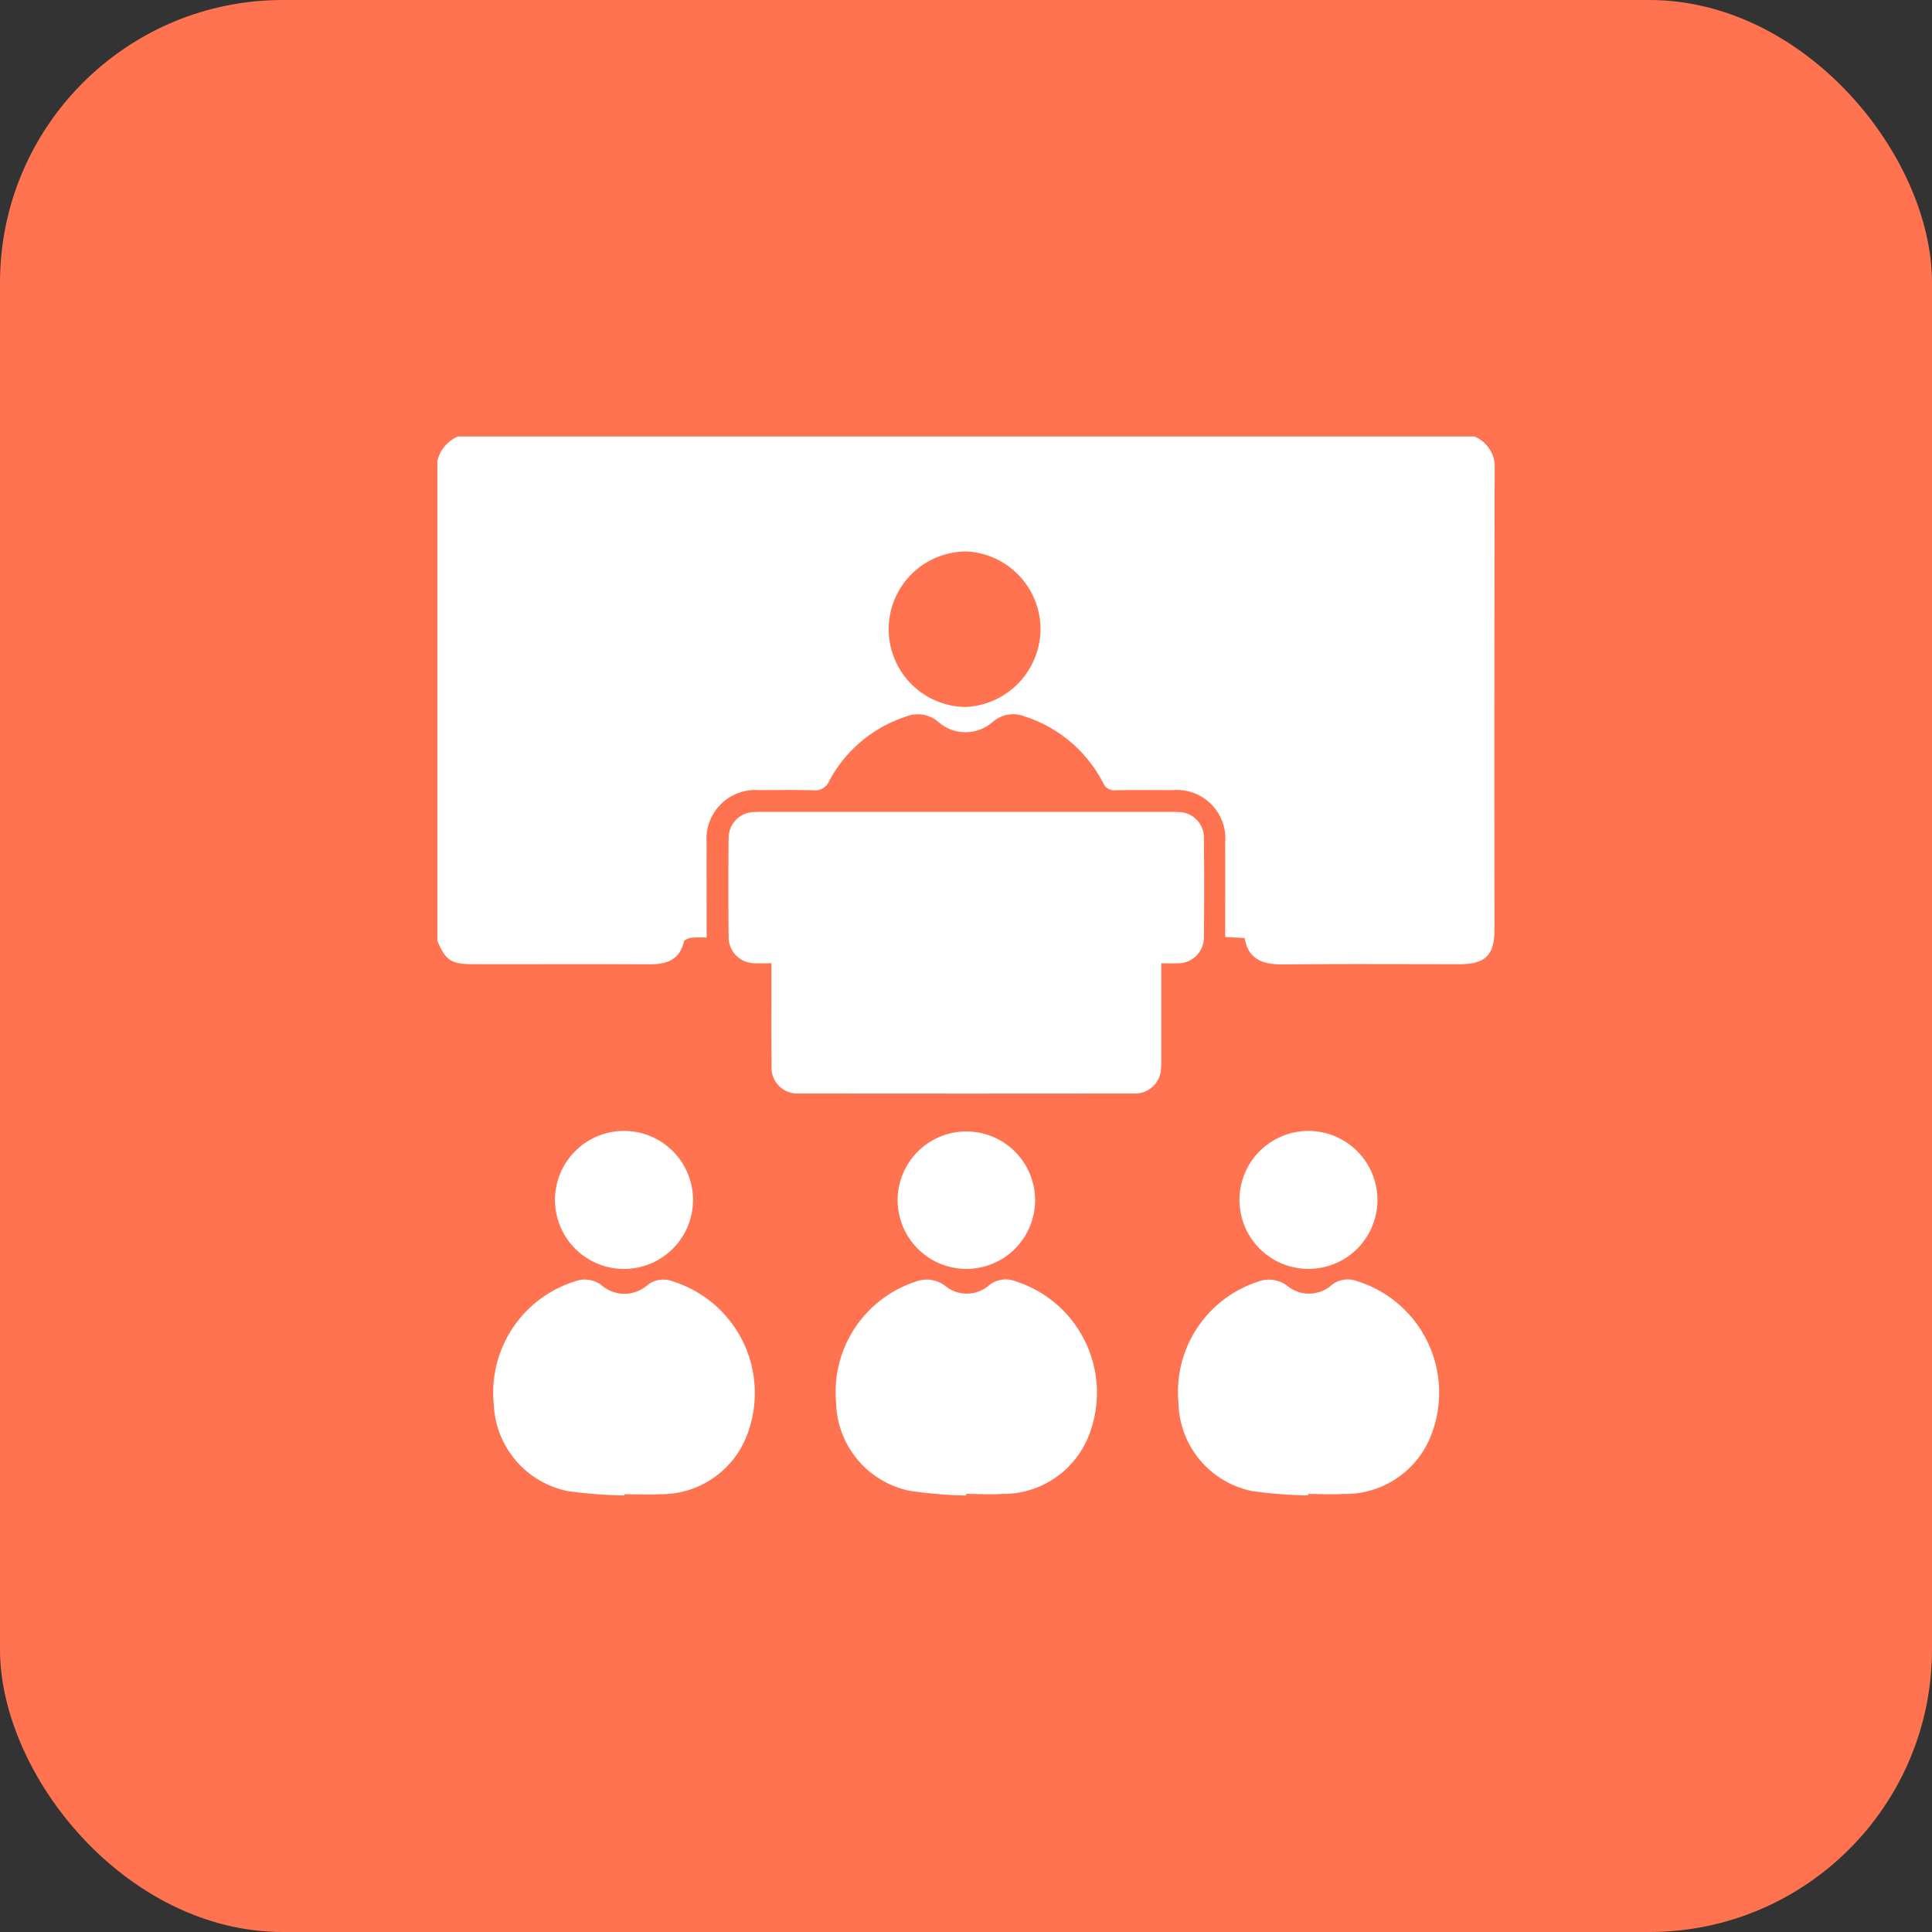
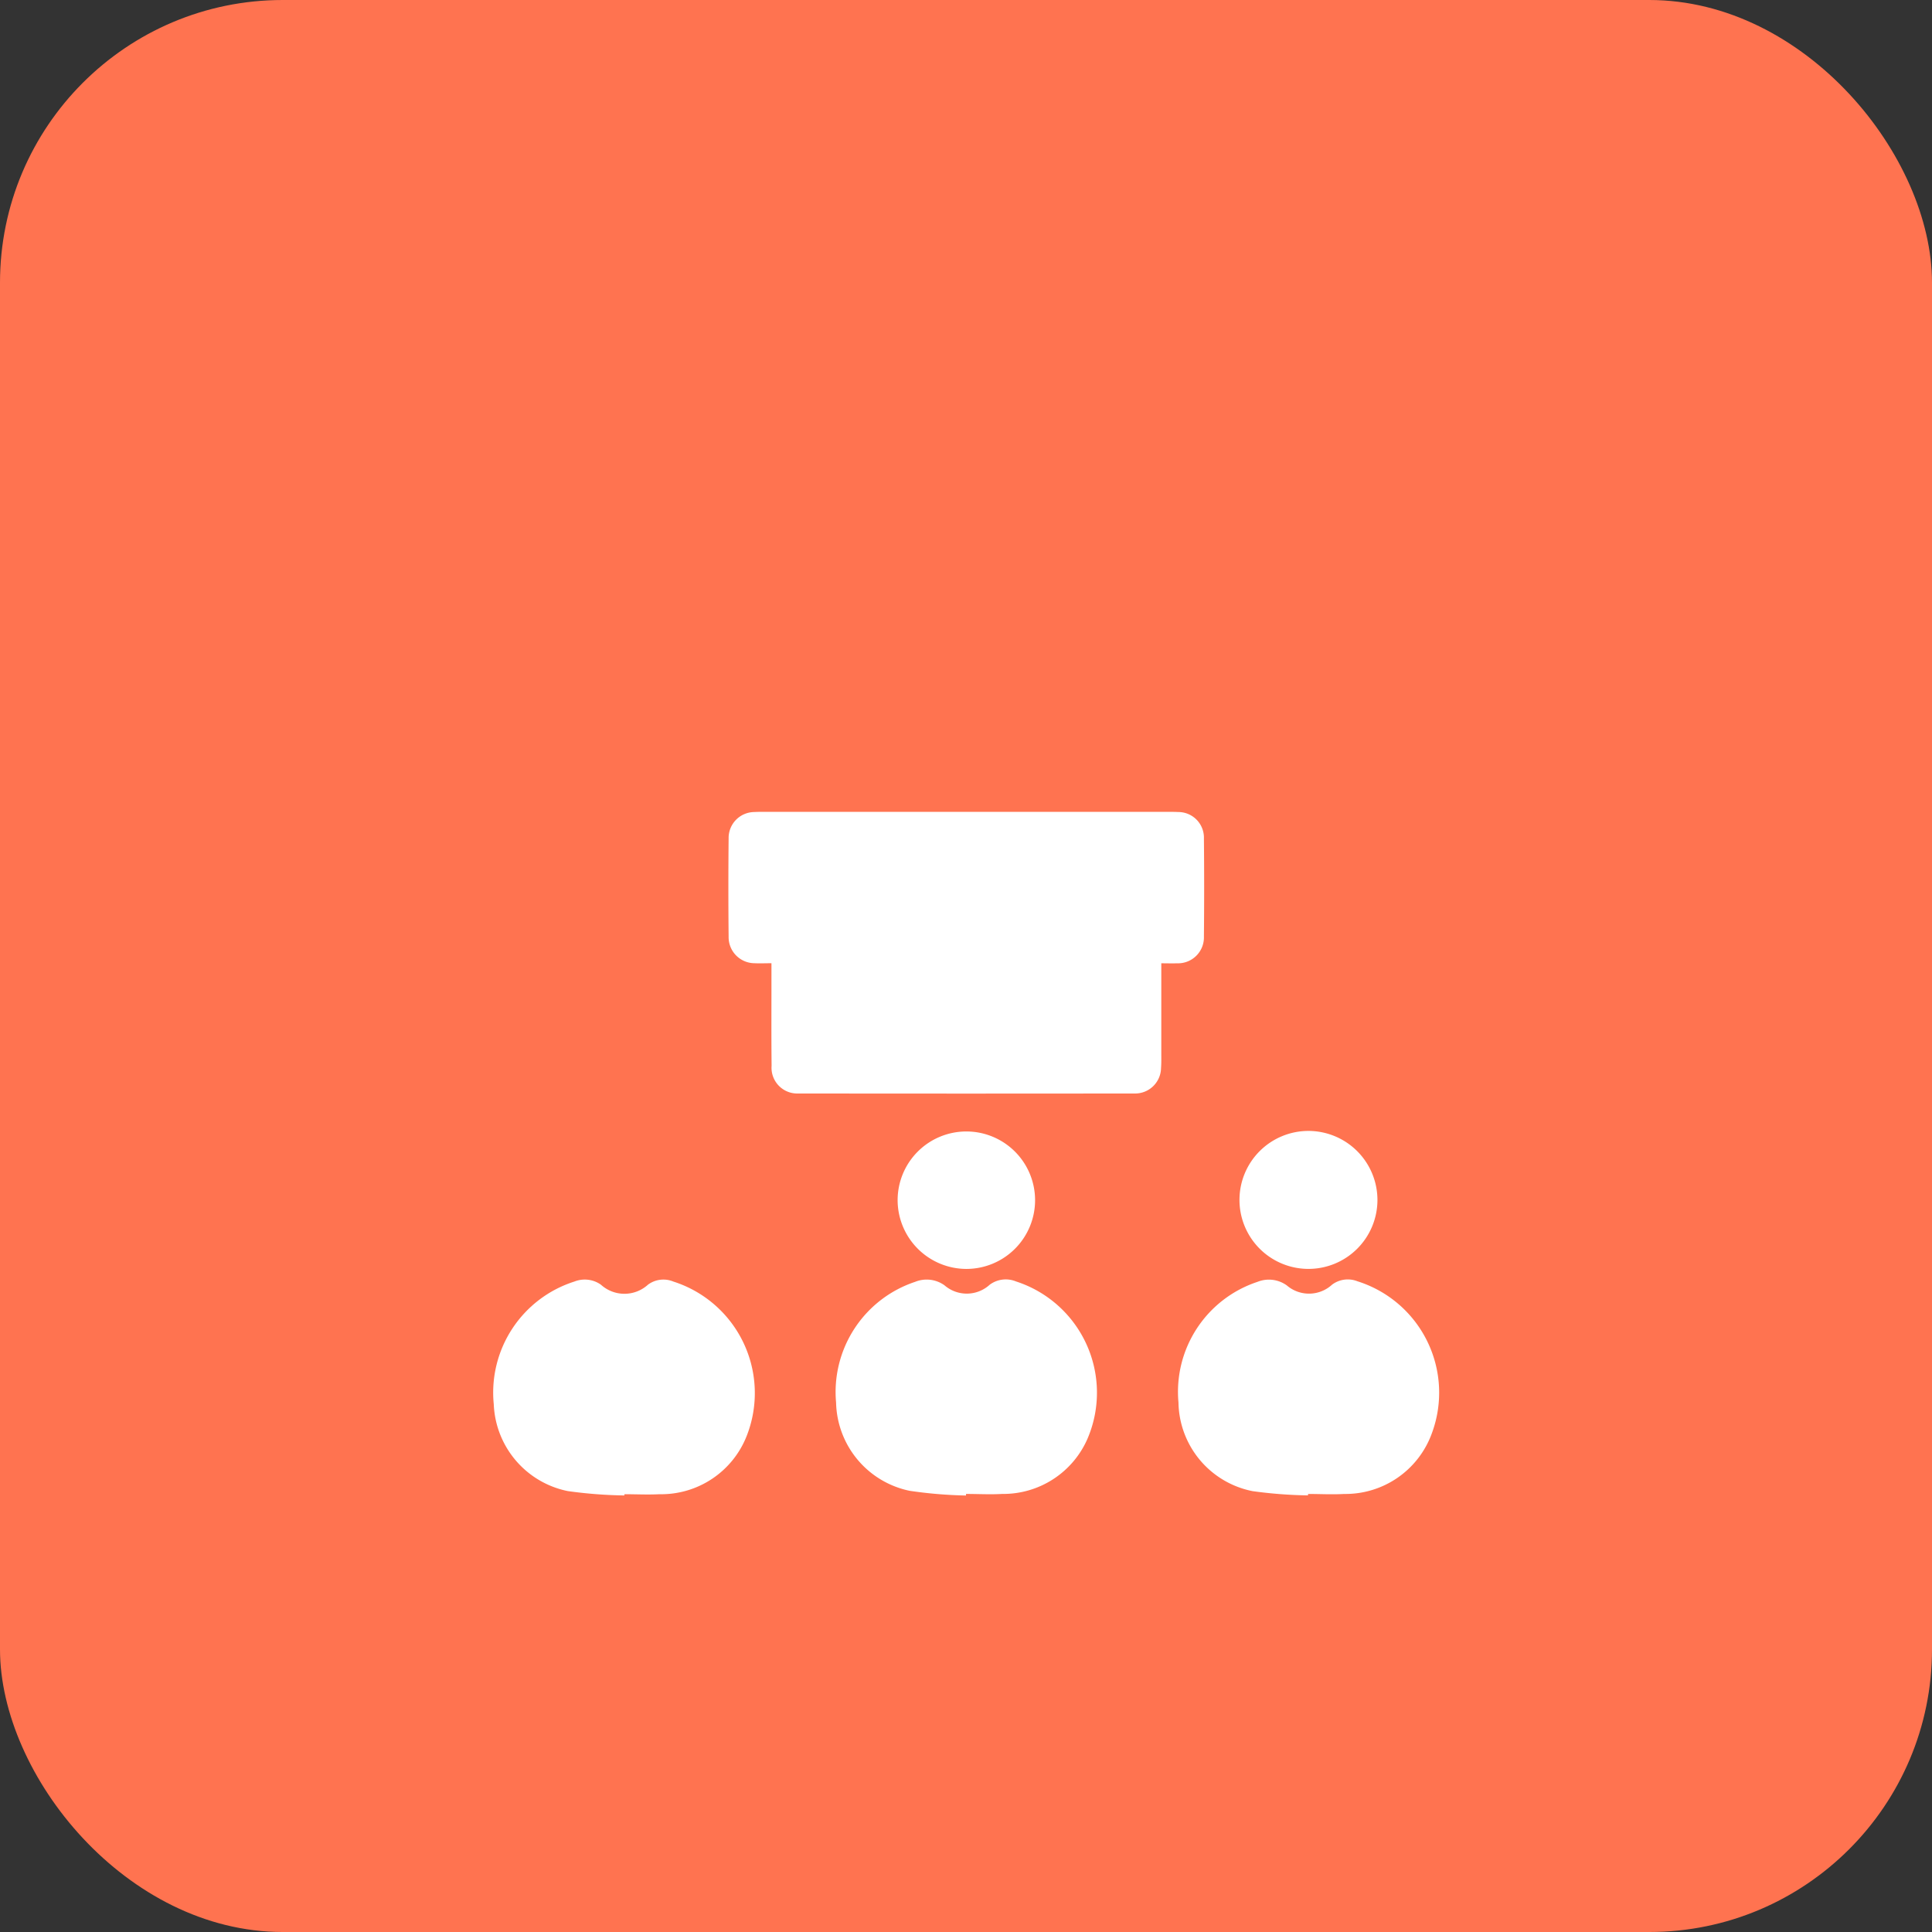
<svg xmlns="http://www.w3.org/2000/svg" width="82" height="82">
  <rect width="100%" height="100%" fill="#333333" stroke="none" />
  <defs>
    <clipPath id="a">
      <path fill="#fff" d="M0 0h44.874v44.949H0z" data-name="Rectangle 164806" />
    </clipPath>
  </defs>
  <g data-name="Group 149347" transform="translate(-141 -2099)">
    <rect width="82" height="82" fill="#ff7350" data-name="Rectangle 164807" rx="12" transform="translate(141 2099)" />
    <g fill="#fff" clip-path="url(#a)" data-name="Group 149346" transform="translate(159.563 2117.525)">
-       <path d="M0 21.4V1.052A1.481 1.481 0 0 1 .877 0h43.141a1.417 1.417 0 0 1 .857 1.47q-.02 9.728-.008 19.456c0 1.089-.386 1.472-1.479 1.472-2.484 0-4.967-.016-7.45.009-.848.009-1.514-.161-1.675-1.119l-.825-.044c0-1.368.005-2.681 0-4A2.062 2.062 0 0 0 31.2 15.01c-.8 0-1.607-.013-2.41.006a.513.513 0 0 1-.538-.323 5.71 5.71 0 0 0-3.325-2.81 1.318 1.318 0 0 0-1.349.226 1.744 1.744 0 0 1-2.329-.005 1.324 1.324 0 0 0-1.35-.218 5.7 5.7 0 0 0-3.274 2.744.635.635 0 0 1-.678.386c-.759-.021-1.519-.009-2.278-.006a2.076 2.076 0 0 0-2.241 2.242c-.006 1.052 0 2.1 0 3.155v.862a5.271 5.271 0 0 0-.664.008c-.108.014-.278.089-.3.165-.188.785-.741.963-1.455.96-2.5-.012-5 0-7.493-.005-.934 0-1.162-.152-1.521-1M25.6 8.181a3.305 3.305 0 0 0-3.134-3.3 3.3 3.3 0 0 0-.021 6.6 3.331 3.331 0 0 0 3.155-3.3" data-name="Path 348023" />
      <path d="M30.726 22.358v3.83c0 .2.005.41-.011.613a1.1 1.1 0 0 1-1.144 1.085q-7.123.009-14.247 0a1.092 1.092 0 0 1-1.138-1.178c-.014-1.271-.005-2.543-.006-3.814v-.537c-.262 0-.491.011-.718 0a1.106 1.106 0 0 1-1.1-1.128q-.021-2.082 0-4.165a1.1 1.1 0 0 1 1.1-1.124c.117-.008.234-.007.351-.007h17.272c.117 0 .234 0 .35.007a1.088 1.088 0 0 1 1.1 1.122q.02 2.082 0 4.165a1.1 1.1 0 0 1-1.142 1.133c-.2.008-.407 0-.668 0" data-name="Path 348024" />
      <path d="M22.434 44.949a18.757 18.757 0 0 1-2.391-.2 3.917 3.917 0 0 1-3.12-3.743 4.928 4.928 0 0 1 3.353-5.125 1.3 1.3 0 0 1 1.245.144 1.444 1.444 0 0 0 1.922-.022 1.142 1.142 0 0 1 1.118-.139 4.961 4.961 0 0 1 3.046 6.644 3.9 3.9 0 0 1-3.636 2.374c-.51.03-1.022 0-1.533 0v.058" data-name="Path 348025" />
      <path d="M7.929 44.946a19.19 19.19 0 0 1-2.394-.185 3.922 3.922 0 0 1-3.141-3.687 4.945 4.945 0 0 1 3.422-5.206A1.19 1.19 0 0 1 6.94 36a1.485 1.485 0 0 0 2 0 1.1 1.1 0 0 1 1.078-.131 4.968 4.968 0 0 1 3.11 6.554 3.9 3.9 0 0 1-3.7 2.471c-.495.026-.993 0-1.489 0v.053" data-name="Path 348026" />
      <path d="M36.951 44.944a19.254 19.254 0 0 1-2.349-.18A3.9 3.9 0 0 1 31.455 41a4.915 4.915 0 0 1 3.353-5.119 1.3 1.3 0 0 1 1.244.15A1.446 1.446 0 0 0 37.974 36a1.111 1.111 0 0 1 1.075-.144 4.955 4.955 0 0 1 3.159 6.456 3.9 3.9 0 0 1-3.721 2.571c-.509.03-1.022 0-1.533 0v.052" data-name="Path 348027" />
-       <path d="M7.906 35.333a2.929 2.929 0 1 1 2.945-2.913 2.931 2.931 0 0 1-2.945 2.913" data-name="Path 348028" />
      <path d="M39.9 32.413a2.928 2.928 0 1 1-2.915-2.938 2.933 2.933 0 0 1 2.915 2.938" data-name="Path 348029" />
      <path d="M19.535 32.407a2.917 2.917 0 1 1 2.919 2.925 2.924 2.924 0 0 1-2.919-2.925" data-name="Path 348030" />
    </g>
  </g>
</svg>